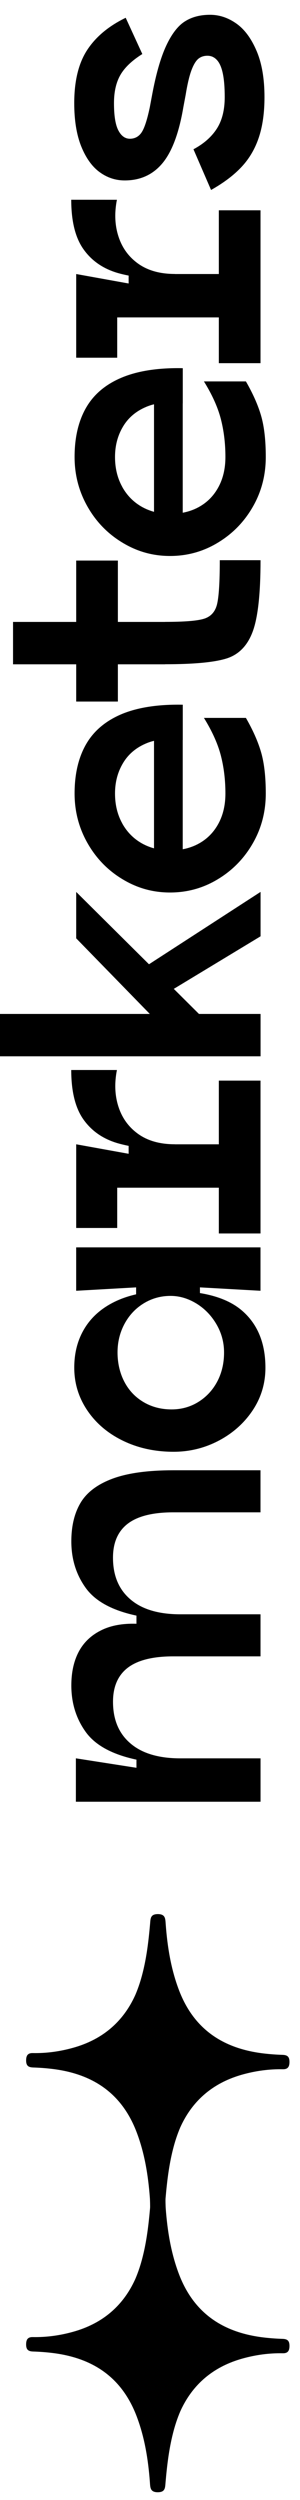
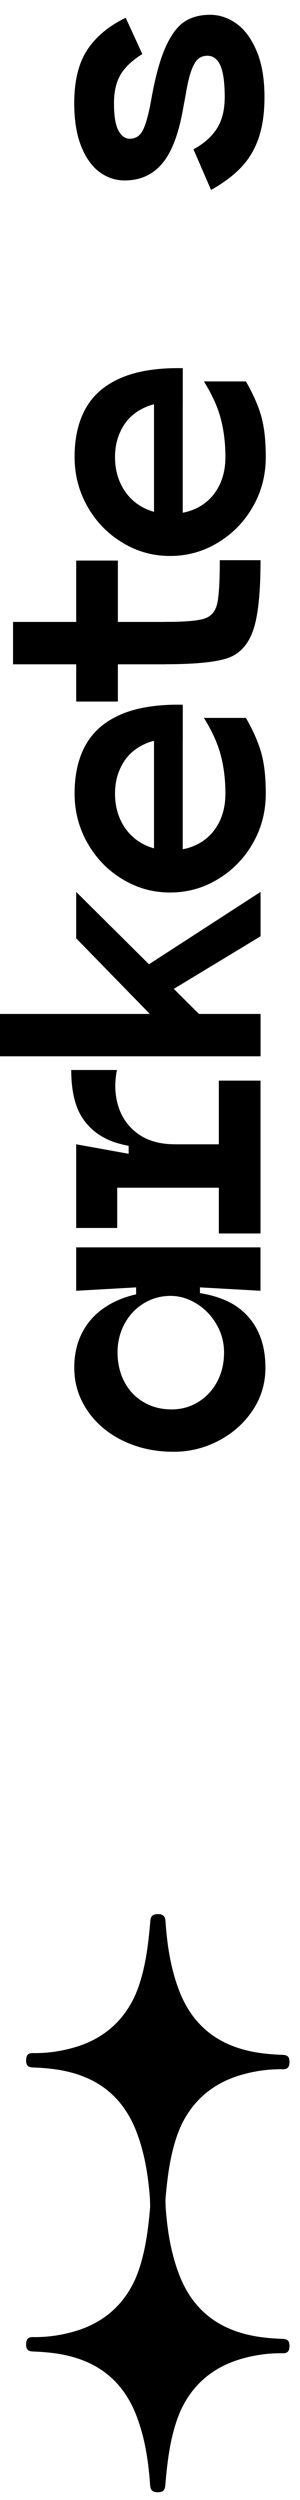
<svg xmlns="http://www.w3.org/2000/svg" width="13" height="108" viewBox="0 0 13 108" fill="none">
  <path d="M6.503 83.116C6.44 83.827 6.357 84.537 6.181 85.229C6.097 85.564 5.992 85.883 5.863 86.183C5.332 87.356 4.423 88.117 3.158 88.466C2.589 88.624 2.011 88.703 1.421 88.692C1.196 88.686 1.129 88.809 1.132 89.022C1.135 89.235 1.228 89.306 1.427 89.314C1.713 89.323 2.001 89.344 2.285 89.379C3.991 89.59 5.271 90.401 5.922 92.114C6.268 93.024 6.421 93.974 6.494 94.942C6.501 95.033 6.509 95.317 6.503 95.385C6.44 96.096 6.357 96.806 6.181 97.498C6.097 97.833 5.992 98.152 5.863 98.452C5.332 99.626 4.423 100.386 3.158 100.735C2.589 100.893 2.011 100.971 1.421 100.961C1.196 100.955 1.129 101.078 1.132 101.292C1.135 101.505 1.228 101.577 1.427 101.584C1.713 101.593 2.001 101.614 2.285 101.649C3.991 101.86 5.271 102.671 5.922 104.384C6.268 105.294 6.421 106.244 6.494 107.213C6.513 107.45 6.496 107.666 6.841 107.664C7.164 107.661 7.154 107.468 7.174 107.236C7.236 106.525 7.319 105.815 7.495 105.122C7.579 104.787 7.684 104.469 7.813 104.168C8.344 102.995 9.253 102.235 10.518 101.885C11.087 101.728 11.665 101.649 12.255 101.66C12.48 101.665 12.547 101.543 12.544 101.329C12.541 101.115 12.448 101.044 12.249 101.038C11.963 101.029 11.675 101.008 11.391 100.973C9.686 100.762 8.405 99.951 7.754 98.238C7.408 97.327 7.255 96.377 7.182 95.409C7.175 95.318 7.167 95.034 7.174 94.967C7.236 94.256 7.319 93.546 7.495 92.853C7.579 92.518 7.684 92.2 7.813 91.899C8.344 90.726 9.253 89.966 10.518 89.616C11.087 89.459 11.665 89.38 12.255 89.391C12.48 89.396 12.547 89.273 12.544 89.061C12.541 88.847 12.448 88.776 12.249 88.769C11.963 88.76 11.675 88.739 11.391 88.704C9.686 88.493 8.405 87.681 7.754 85.969C7.408 85.058 7.255 84.109 7.182 83.14C7.163 82.9 7.18 82.686 6.835 82.688C6.512 82.691 6.523 82.884 6.503 83.116V83.116Z" fill="black" />
-   <path d="M3.493 64.918C3.224 65.368 3.091 65.924 3.091 66.588C3.091 67.349 3.298 68.018 3.712 68.594C4.125 69.17 4.858 69.57 5.913 69.794L5.913 70.146C5.302 70.126 4.784 70.223 4.362 70.439C3.938 70.653 3.62 70.96 3.408 71.361C3.198 71.76 3.091 72.245 3.091 72.81C3.091 73.572 3.298 74.24 3.712 74.816C4.125 75.392 4.858 75.792 5.913 76.016L5.913 76.368L3.288 75.959L3.288 77.834L11.29 77.834L11.29 75.96L7.818 75.96C6.879 75.96 6.155 75.746 5.653 75.315C5.149 74.887 4.897 74.287 4.897 73.514C4.897 72.861 5.112 72.37 5.54 72.043C5.968 71.718 6.624 71.554 7.508 71.554L11.289 71.554L11.289 69.737L7.817 69.737C6.878 69.737 6.154 69.524 5.652 69.093C5.148 68.665 4.896 68.065 4.896 67.292C4.896 66.638 5.111 66.148 5.539 65.821C5.967 65.496 6.623 65.332 7.507 65.332L11.288 65.332L11.288 63.515L7.507 63.515C6.397 63.515 5.517 63.638 4.867 63.881C4.217 64.124 3.758 64.473 3.491 64.921L3.493 64.918Z" fill="black" />
  <path d="M5.898 55.613L5.898 55.914C5.616 55.979 5.351 56.064 5.108 56.171C4.488 56.444 4.017 56.833 3.696 57.335C3.377 57.837 3.218 58.41 3.218 59.084C3.218 59.758 3.407 60.372 3.783 60.929C4.159 61.485 4.674 61.922 5.328 62.239C5.982 62.556 6.713 62.716 7.523 62.716C8.22 62.716 8.874 62.554 9.485 62.233C10.095 61.91 10.585 61.473 10.952 60.922C11.318 60.371 11.502 59.759 11.502 59.085C11.502 58.03 11.169 57.214 10.506 56.634C10.065 56.247 9.45 55.989 8.664 55.86L8.664 55.614L11.288 55.761L11.288 53.886L3.301 53.886L3.301 55.761L5.899 55.614L5.898 55.613ZM8.507 56.309C8.864 56.529 9.155 56.825 9.376 57.202C9.597 57.578 9.709 57.986 9.709 58.426C9.709 58.895 9.609 59.314 9.412 59.686C9.214 60.057 8.941 60.348 8.594 60.564C8.246 60.779 7.86 60.886 7.436 60.886C6.984 60.886 6.579 60.781 6.222 60.571C5.865 60.36 5.586 60.069 5.389 59.692C5.191 59.316 5.093 58.875 5.093 58.426C5.093 57.977 5.194 57.565 5.396 57.189C5.599 56.814 5.877 56.519 6.229 56.304C6.582 56.089 6.969 55.982 7.392 55.982C7.778 55.982 8.15 56.093 8.507 56.31L8.507 56.309Z" fill="black" />
  <path d="M5.101 49.387C5.247 49.43 5.407 49.467 5.574 49.501L5.574 49.843L3.302 49.433L3.302 53.048L5.079 53.048L5.079 51.308L9.483 51.308L9.483 53.285L11.289 53.285L11.289 46.682L9.483 46.682L9.483 49.434L7.577 49.434L7.577 49.432C6.937 49.432 6.411 49.285 5.997 48.993C5.584 48.7 5.297 48.31 5.137 47.822C4.976 47.333 4.953 46.802 5.066 46.226L5.063 46.224L3.087 46.224C3.087 47.151 3.263 47.864 3.617 48.362C3.971 48.86 4.465 49.202 5.1 49.387L5.101 49.387Z" fill="black" />
  <path d="M3.302 38.531L3.302 40.536L6.492 43.802L-8.00132e-08 43.802L0 45.632L11.291 45.632L11.291 43.802L8.622 43.802L7.531 42.719L11.291 40.448L11.291 38.531L11.289 38.531L6.456 41.656L3.302 38.531Z" fill="black" />
  <path d="M3.727 32.156C3.398 32.732 3.232 33.439 3.232 34.279C3.232 35.05 3.418 35.763 3.789 36.417C4.16 37.071 4.663 37.592 5.299 37.976C5.936 38.363 6.615 38.556 7.368 38.556C8.12 38.556 8.814 38.363 9.449 37.976C10.084 37.592 10.588 37.073 10.959 36.424C11.332 35.775 11.517 35.059 11.517 34.279C11.517 33.567 11.451 32.979 11.319 32.515C11.187 32.052 10.966 31.551 10.656 31.013L8.837 31.013C9.194 31.59 9.439 32.132 9.57 32.639C9.701 33.147 9.768 33.693 9.768 34.279C9.768 34.777 9.666 35.211 9.464 35.583C9.261 35.955 8.98 36.241 8.618 36.44C8.403 36.559 8.17 36.64 7.918 36.688L7.918 31.964C7.918 31.964 7.919 31.964 7.92 31.964L7.92 30.443C6.848 30.423 5.964 30.56 5.267 30.851C4.57 31.146 4.058 31.58 3.728 32.155L3.727 32.156ZM5.301 35.576C5.09 35.199 4.984 34.767 4.984 34.279C4.984 33.79 5.099 33.353 5.329 32.969C5.558 32.583 5.896 32.298 6.337 32.113C6.445 32.068 6.557 32.031 6.674 32.003L6.674 36.648C6.495 36.599 6.324 36.53 6.16 36.44C5.798 36.239 5.51 35.952 5.299 35.576L5.301 35.576Z" fill="black" />
  <path d="M8.848 26.727C8.556 26.82 7.993 26.865 7.154 26.865L7.154 26.867L5.108 26.867L5.108 24.216L3.302 24.216L3.302 26.867L0.565 26.867L0.565 28.698L3.302 28.698L3.302 30.307L5.108 30.307L5.108 28.698L7.154 28.698L7.154 28.695C8.396 28.695 9.282 28.613 9.814 28.447C10.347 28.28 10.725 27.892 10.951 27.283C11.177 26.674 11.29 25.647 11.29 24.202L11.288 24.2L9.524 24.2C9.524 25.146 9.484 25.782 9.405 26.104C9.326 26.426 9.14 26.634 8.848 26.727V26.727Z" fill="black" />
  <path d="M3.727 17.619C3.398 18.194 3.232 18.902 3.232 19.741C3.232 20.514 3.418 21.226 3.789 21.88C4.16 22.535 4.663 23.054 5.299 23.438C5.936 23.825 6.615 24.018 7.368 24.018C8.12 24.018 8.814 23.825 9.449 23.438C10.084 23.054 10.588 22.536 10.959 21.887C11.332 21.238 11.517 20.522 11.517 19.741C11.517 19.029 11.451 18.441 11.319 17.977C11.187 17.514 10.966 17.014 10.656 16.477L8.837 16.477C9.194 17.052 9.439 17.594 9.57 18.102C9.701 18.61 9.768 19.155 9.768 19.741C9.768 20.241 9.666 20.674 9.464 21.045C9.261 21.418 8.98 21.703 8.618 21.902C8.403 22.021 8.17 22.102 7.918 22.15L7.918 17.428C7.918 17.428 7.919 17.428 7.92 17.428L7.92 15.905C6.848 15.885 5.964 16.022 5.267 16.315C4.57 16.608 4.058 17.042 3.728 17.618L3.727 17.619ZM5.301 21.038C5.09 20.661 4.984 20.23 4.984 19.741C4.984 19.253 5.099 18.816 5.329 18.431C5.558 18.045 5.896 17.761 6.337 17.576C6.445 17.531 6.557 17.493 6.674 17.465L6.674 22.111C6.495 22.061 6.324 21.992 6.16 21.902C5.798 21.701 5.51 21.414 5.299 21.038L5.301 21.038Z" fill="black" />
-   <path d="M5.101 11.793C5.247 11.835 5.407 11.873 5.574 11.905L5.574 12.247L3.302 11.838L3.302 15.453L5.079 15.453L5.079 13.712L9.483 13.712L9.483 15.689L11.289 15.689L11.289 9.085L9.483 9.085L9.483 11.838L7.577 11.838L7.577 11.835C6.937 11.835 6.411 11.688 5.997 11.397C5.584 11.105 5.297 10.715 5.137 10.226C4.976 9.738 4.953 9.206 5.066 8.63L5.063 8.63L3.087 8.629C3.087 9.556 3.263 10.268 3.617 10.766C3.971 11.266 4.465 11.606 5.1 11.793L5.101 11.793Z" fill="black" />
  <path d="M8.002 0.931C7.702 1.125 7.433 1.477 7.198 1.984C6.962 2.492 6.759 3.199 6.59 4.107L6.491 4.634C6.378 5.171 6.261 5.531 6.138 5.717C6.016 5.902 5.838 5.994 5.63 5.994C5.423 5.994 5.256 5.876 5.13 5.636C5.003 5.396 4.939 5.003 4.939 4.456C4.939 3.97 5.03 3.565 5.214 3.243C5.398 2.921 5.715 2.618 6.167 2.334L5.447 0.768C4.703 1.128 4.145 1.596 3.774 2.166C3.403 2.736 3.217 3.5 3.217 4.456C3.217 5.199 3.318 5.821 3.52 6.324C3.723 6.826 3.989 7.197 4.318 7.437C4.647 7.677 5.009 7.795 5.404 7.795C6.083 7.795 6.629 7.545 7.042 7.048C7.456 6.55 7.756 5.745 7.945 4.632L8.044 4.105C8.118 3.647 8.201 3.295 8.29 3.052C8.38 2.807 8.48 2.639 8.587 2.546C8.695 2.455 8.828 2.408 8.989 2.408C9.15 2.408 9.286 2.469 9.399 2.592C9.512 2.712 9.598 2.905 9.654 3.169C9.71 3.433 9.738 3.774 9.738 4.195C9.738 4.751 9.623 5.206 9.393 5.563C9.163 5.918 8.826 6.213 8.384 6.448L8.384 6.45L9.146 8.207C9.701 7.895 10.146 7.558 10.48 7.197C10.814 6.837 11.06 6.412 11.221 5.923C11.382 5.435 11.461 4.859 11.461 4.196C11.461 3.396 11.346 2.728 11.115 2.191C10.884 1.653 10.591 1.26 10.233 1.011C9.877 0.762 9.499 0.639 9.104 0.639C8.671 0.639 8.304 0.735 8.003 0.931L8.002 0.931Z" fill="black" />
</svg>